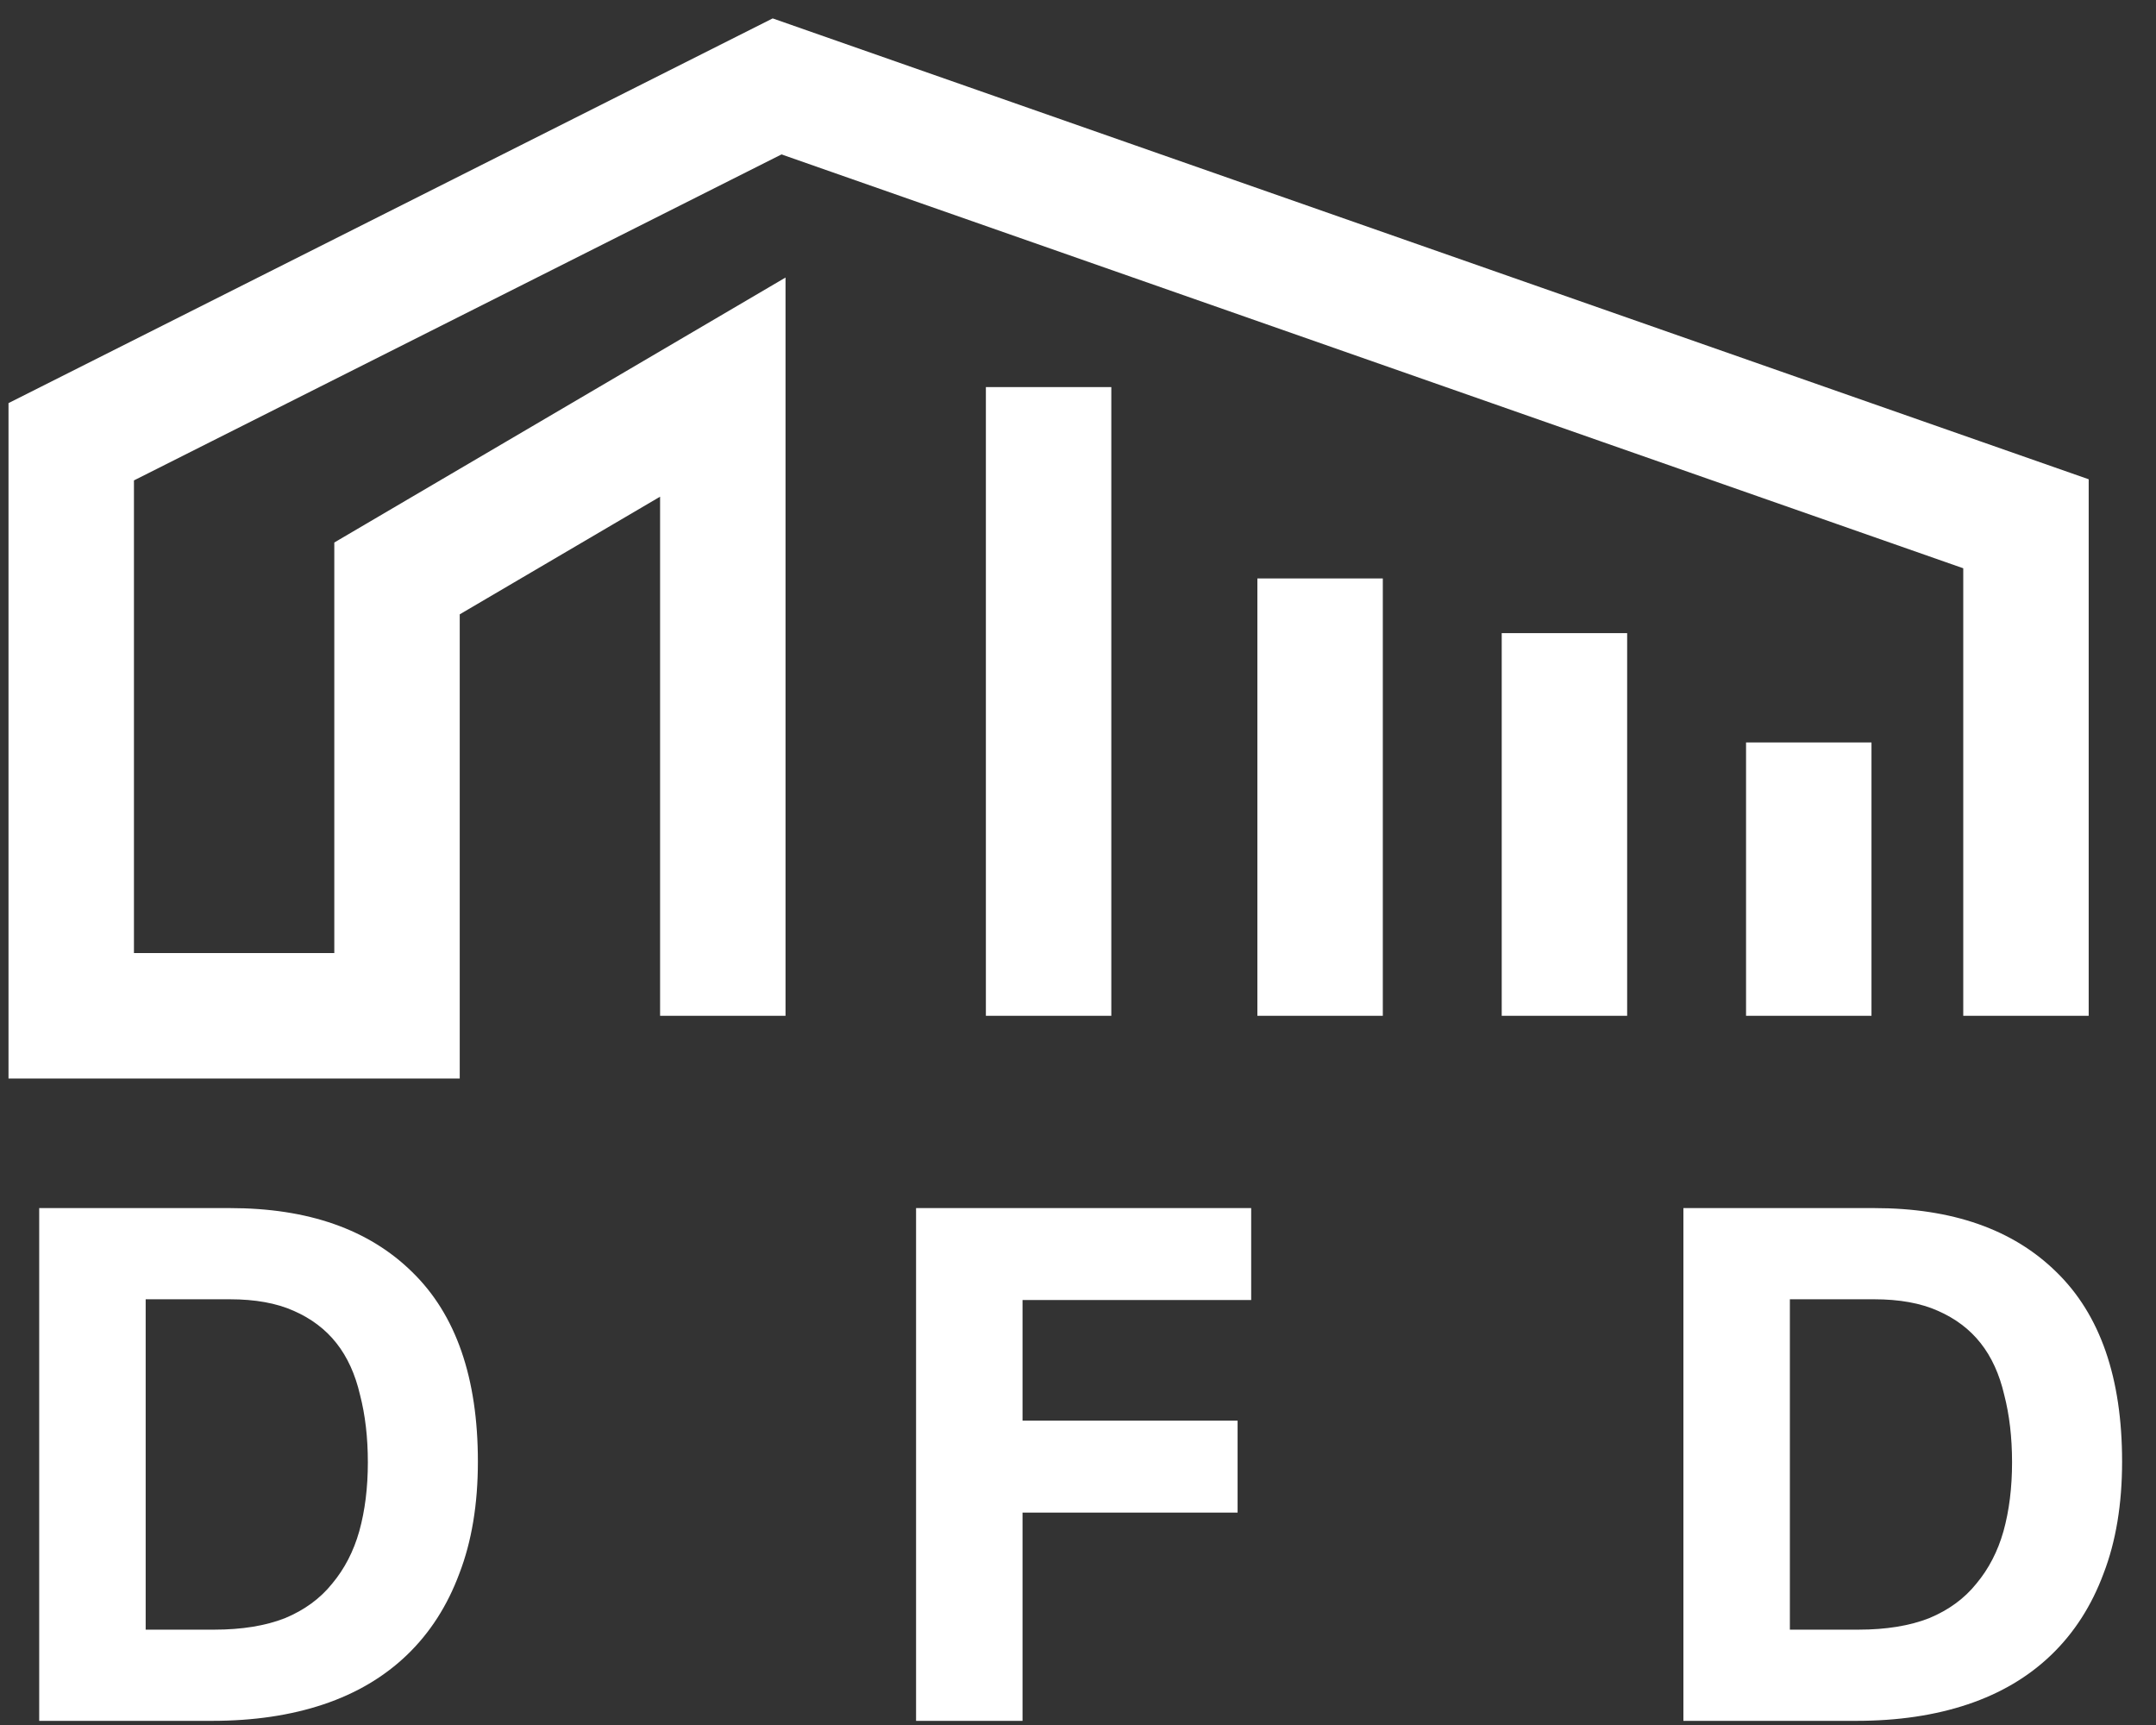
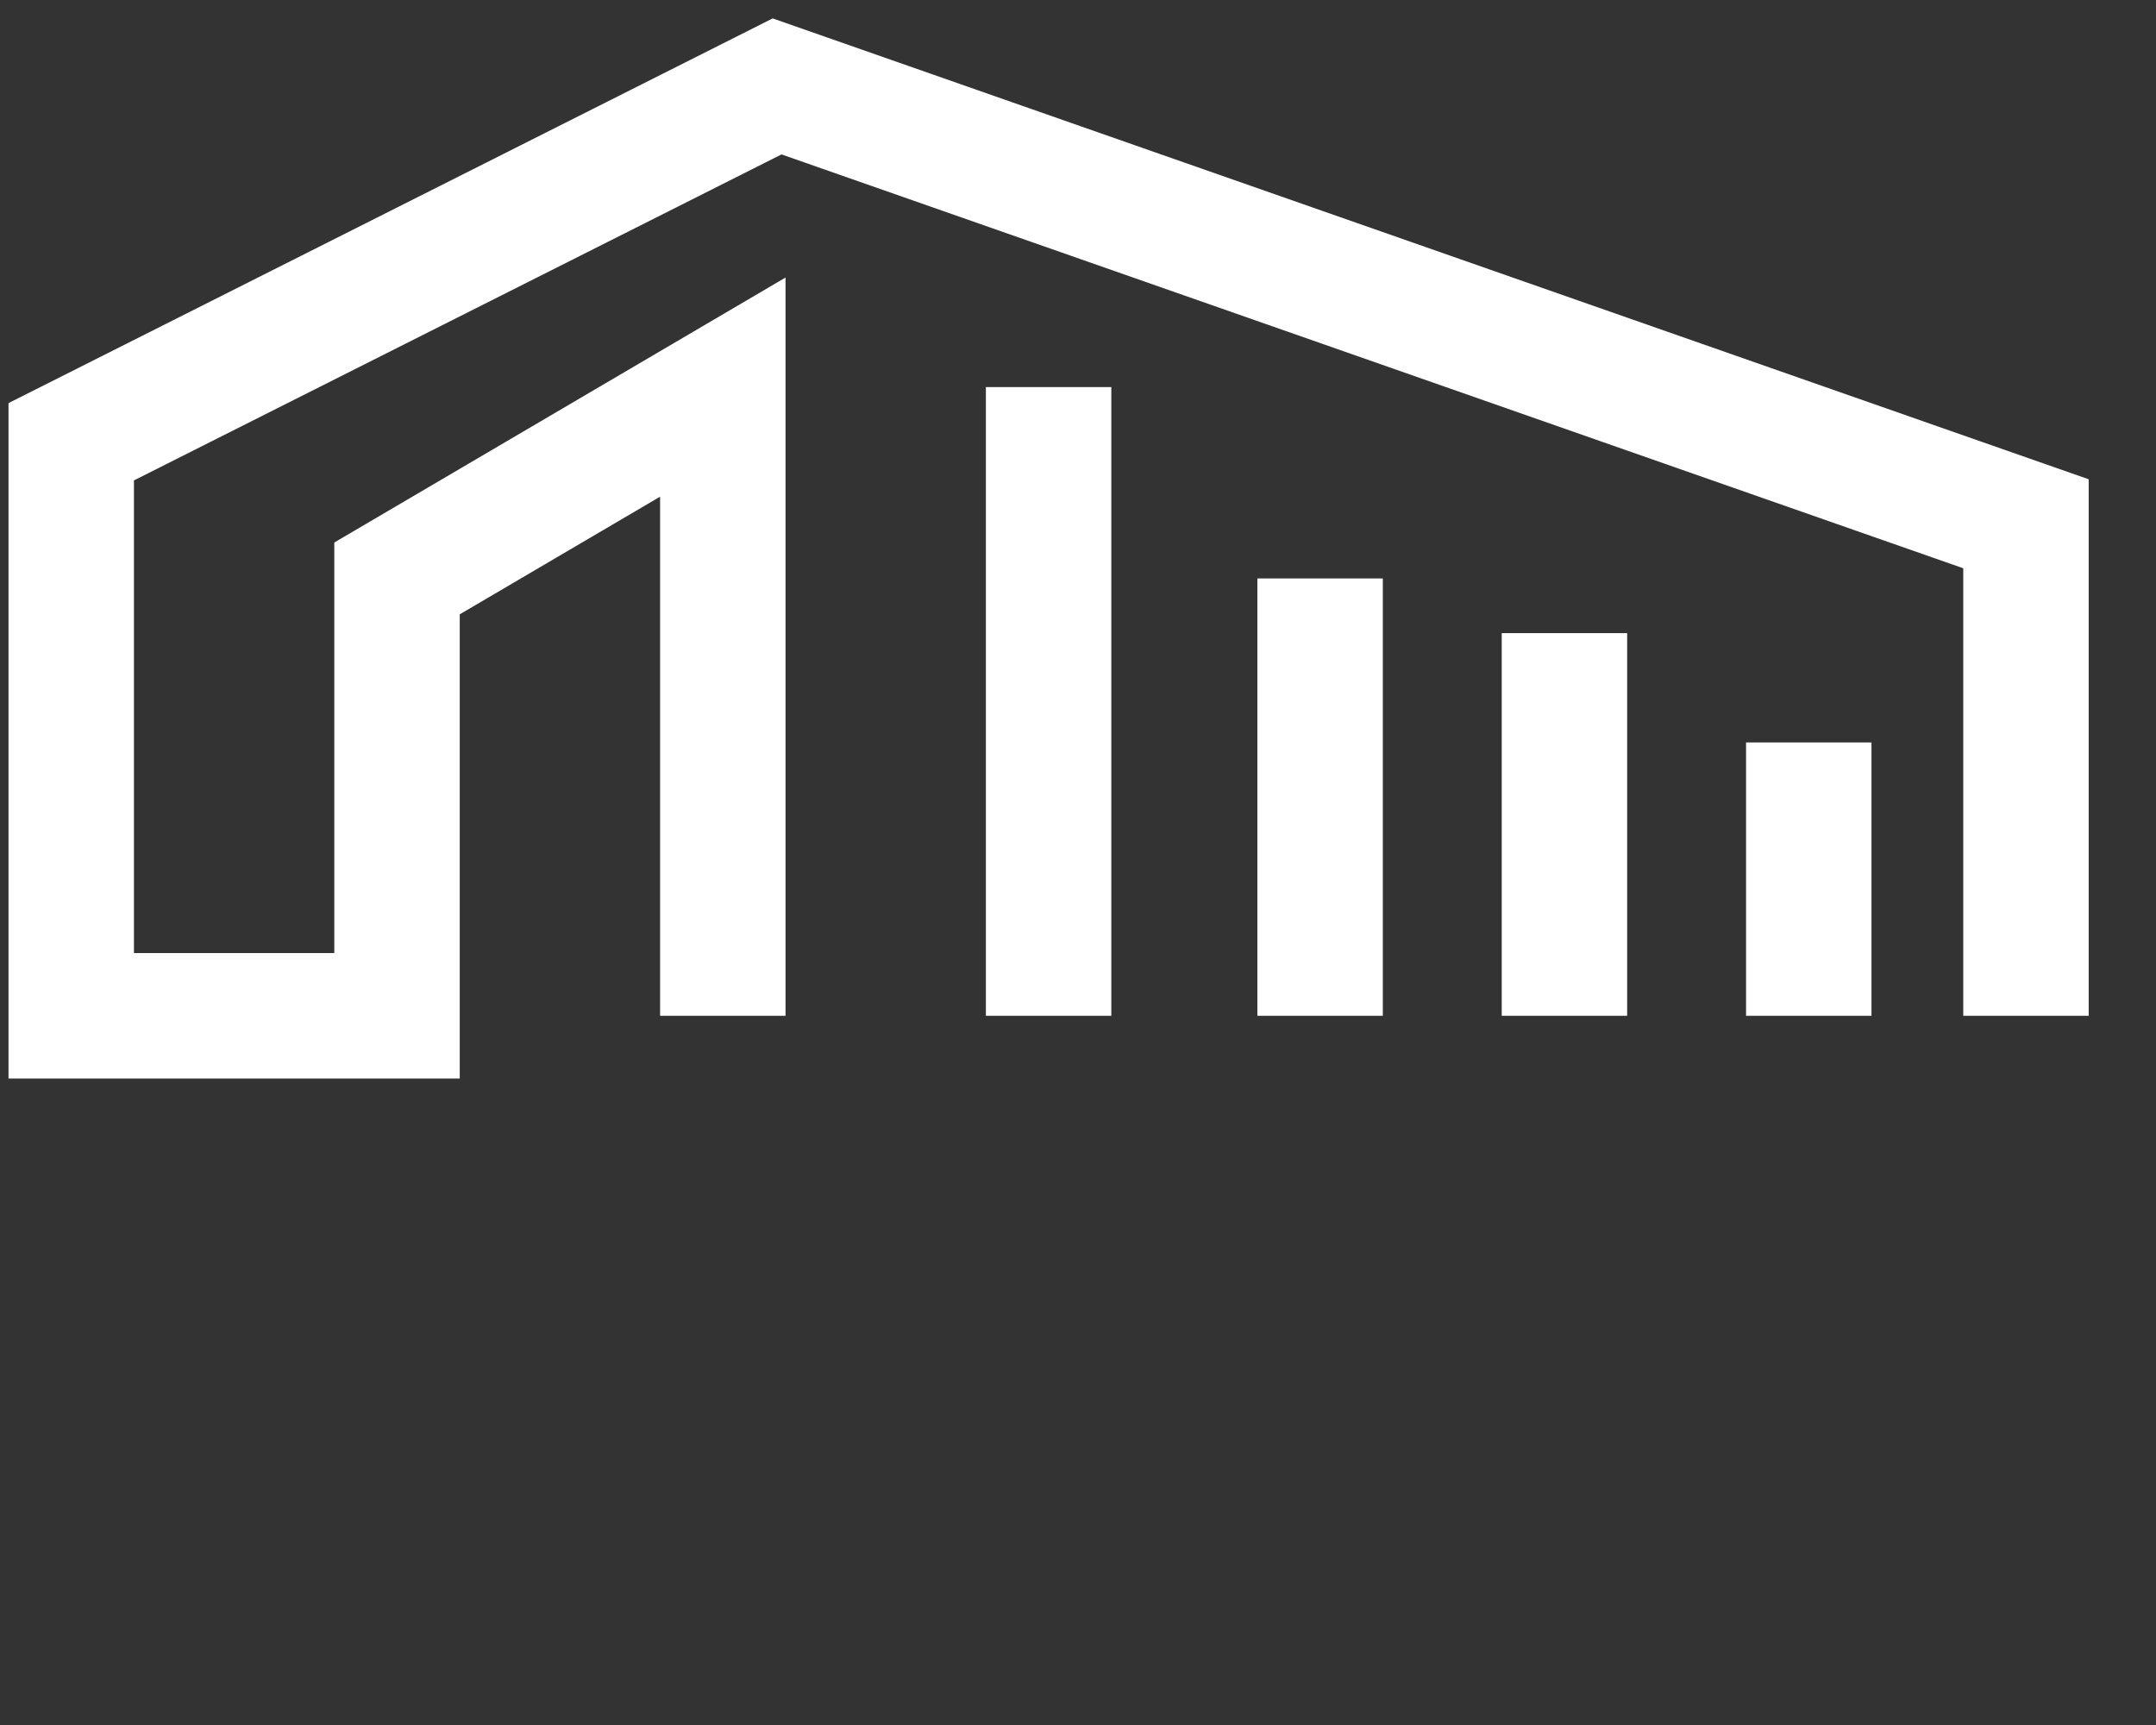
<svg xmlns="http://www.w3.org/2000/svg" width="55" height="44" viewBox="0 0 55 44" fill="none">
  <rect x="0" y="0" width="55" height="44" fill="#333333" stroke="none" />
  <path d="M18.439 25.91V9.874L10.128 14.754V25.91H1.817V11.268L19.824 2.204L51.683 13.36V25.91M26.75 9.874V25.91M33.676 14.754V25.91M39.909 16.149V25.91M46.142 18.938V25.91" stroke="white" stroke-width="3.2" />
-   <path d="M1 30.815H5.866C7.859 30.815 9.408 31.358 10.514 32.445C11.632 33.532 12.191 35.144 12.191 37.281C12.191 38.368 12.033 39.321 11.717 40.139C11.413 40.957 10.97 41.647 10.387 42.209C9.803 42.771 9.092 43.192 8.254 43.473C7.416 43.754 6.468 43.894 5.411 43.894H1V30.815ZM5.465 41.568C6.17 41.568 6.772 41.47 7.27 41.275C7.768 41.067 8.169 40.774 8.473 40.395C8.789 40.017 9.02 39.571 9.165 39.058C9.311 38.533 9.384 37.947 9.384 37.3C9.384 36.665 9.317 36.091 9.184 35.578C9.062 35.053 8.862 34.613 8.582 34.259C8.303 33.905 7.938 33.63 7.489 33.434C7.051 33.239 6.51 33.141 5.866 33.141H3.716V41.568H5.465ZM23.369 30.815H31.918V33.16H26.085V36.237H31.571V38.582H26.085V43.894H23.369V30.815ZM42.944 30.815H47.811C49.803 30.815 51.352 31.358 52.458 32.445C53.576 33.532 54.135 35.144 54.135 37.281C54.135 38.368 53.977 39.321 53.661 40.139C53.357 40.957 52.914 41.647 52.331 42.209C51.748 42.771 51.037 43.192 50.198 43.473C49.36 43.754 48.412 43.894 47.355 43.894H42.944V30.815ZM47.41 41.568C48.114 41.568 48.716 41.47 49.214 41.275C49.712 41.067 50.113 40.774 50.417 40.395C50.733 40.017 50.964 39.571 51.109 39.058C51.255 38.533 51.328 37.947 51.328 37.3C51.328 36.665 51.261 36.091 51.128 35.578C51.006 35.053 50.806 34.613 50.526 34.259C50.247 33.905 49.882 33.63 49.433 33.434C48.995 33.239 48.455 33.141 47.811 33.141H45.66V41.568H47.41Z" fill="white" />
</svg>